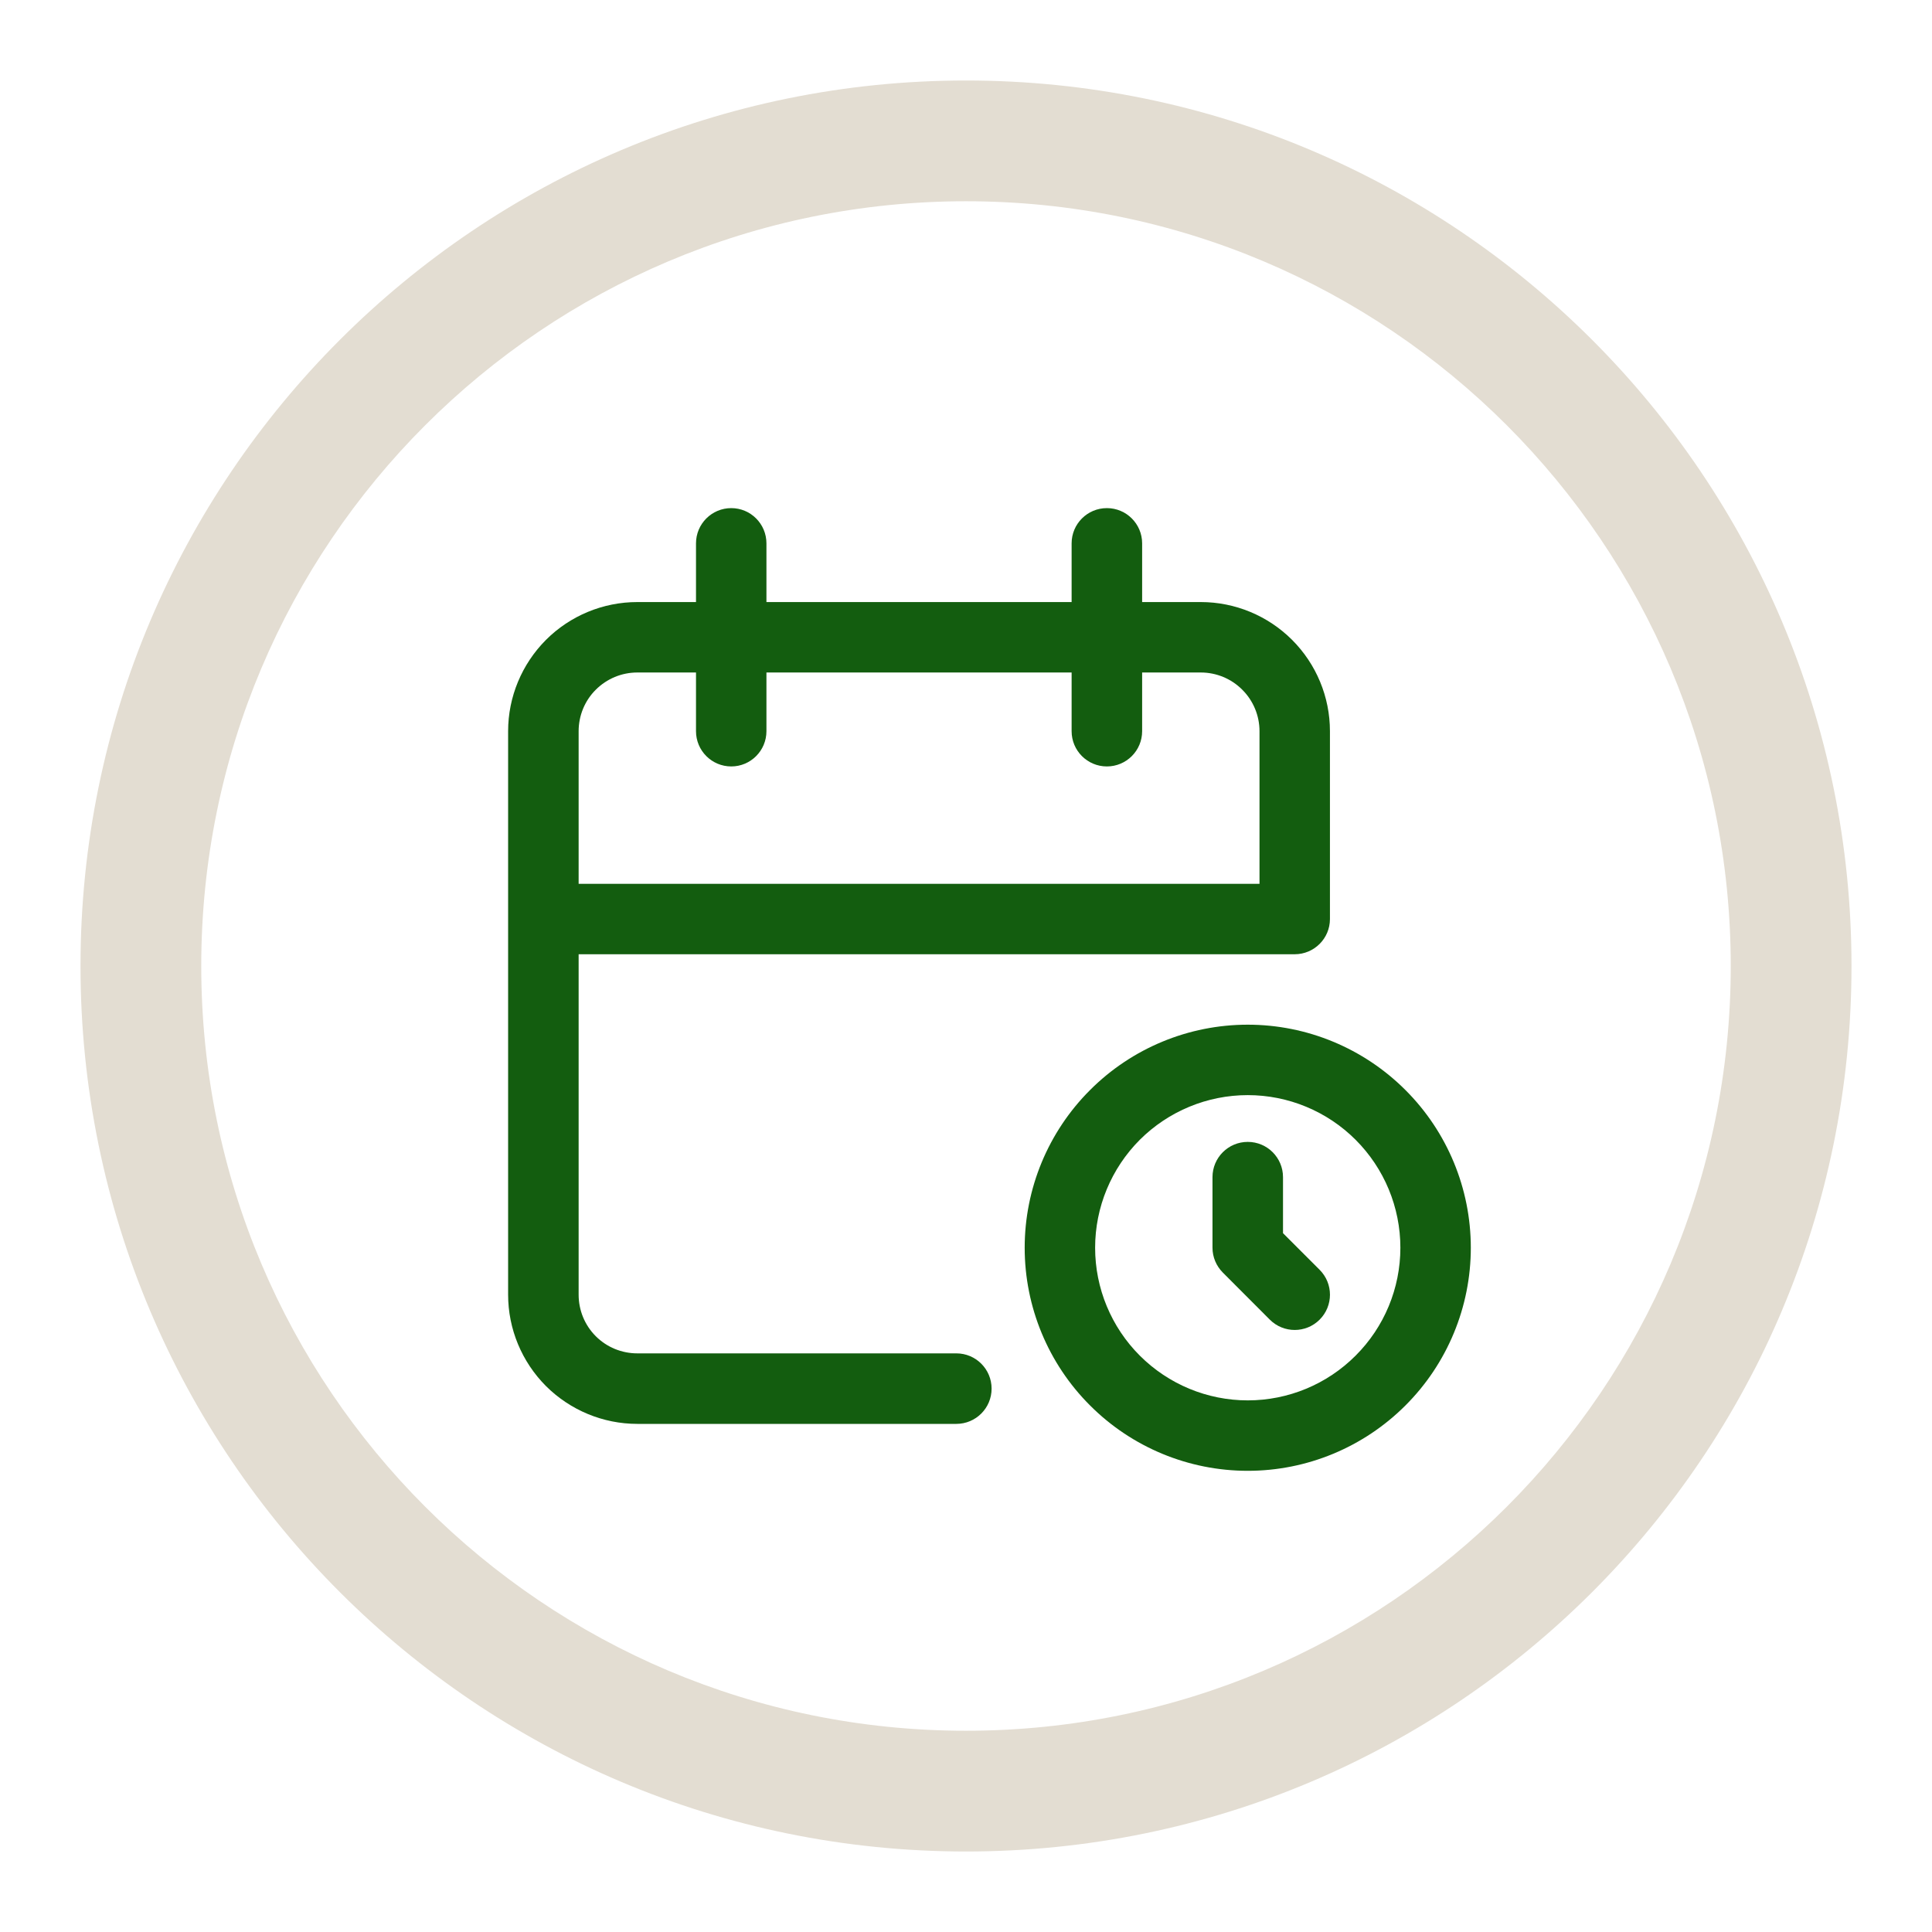
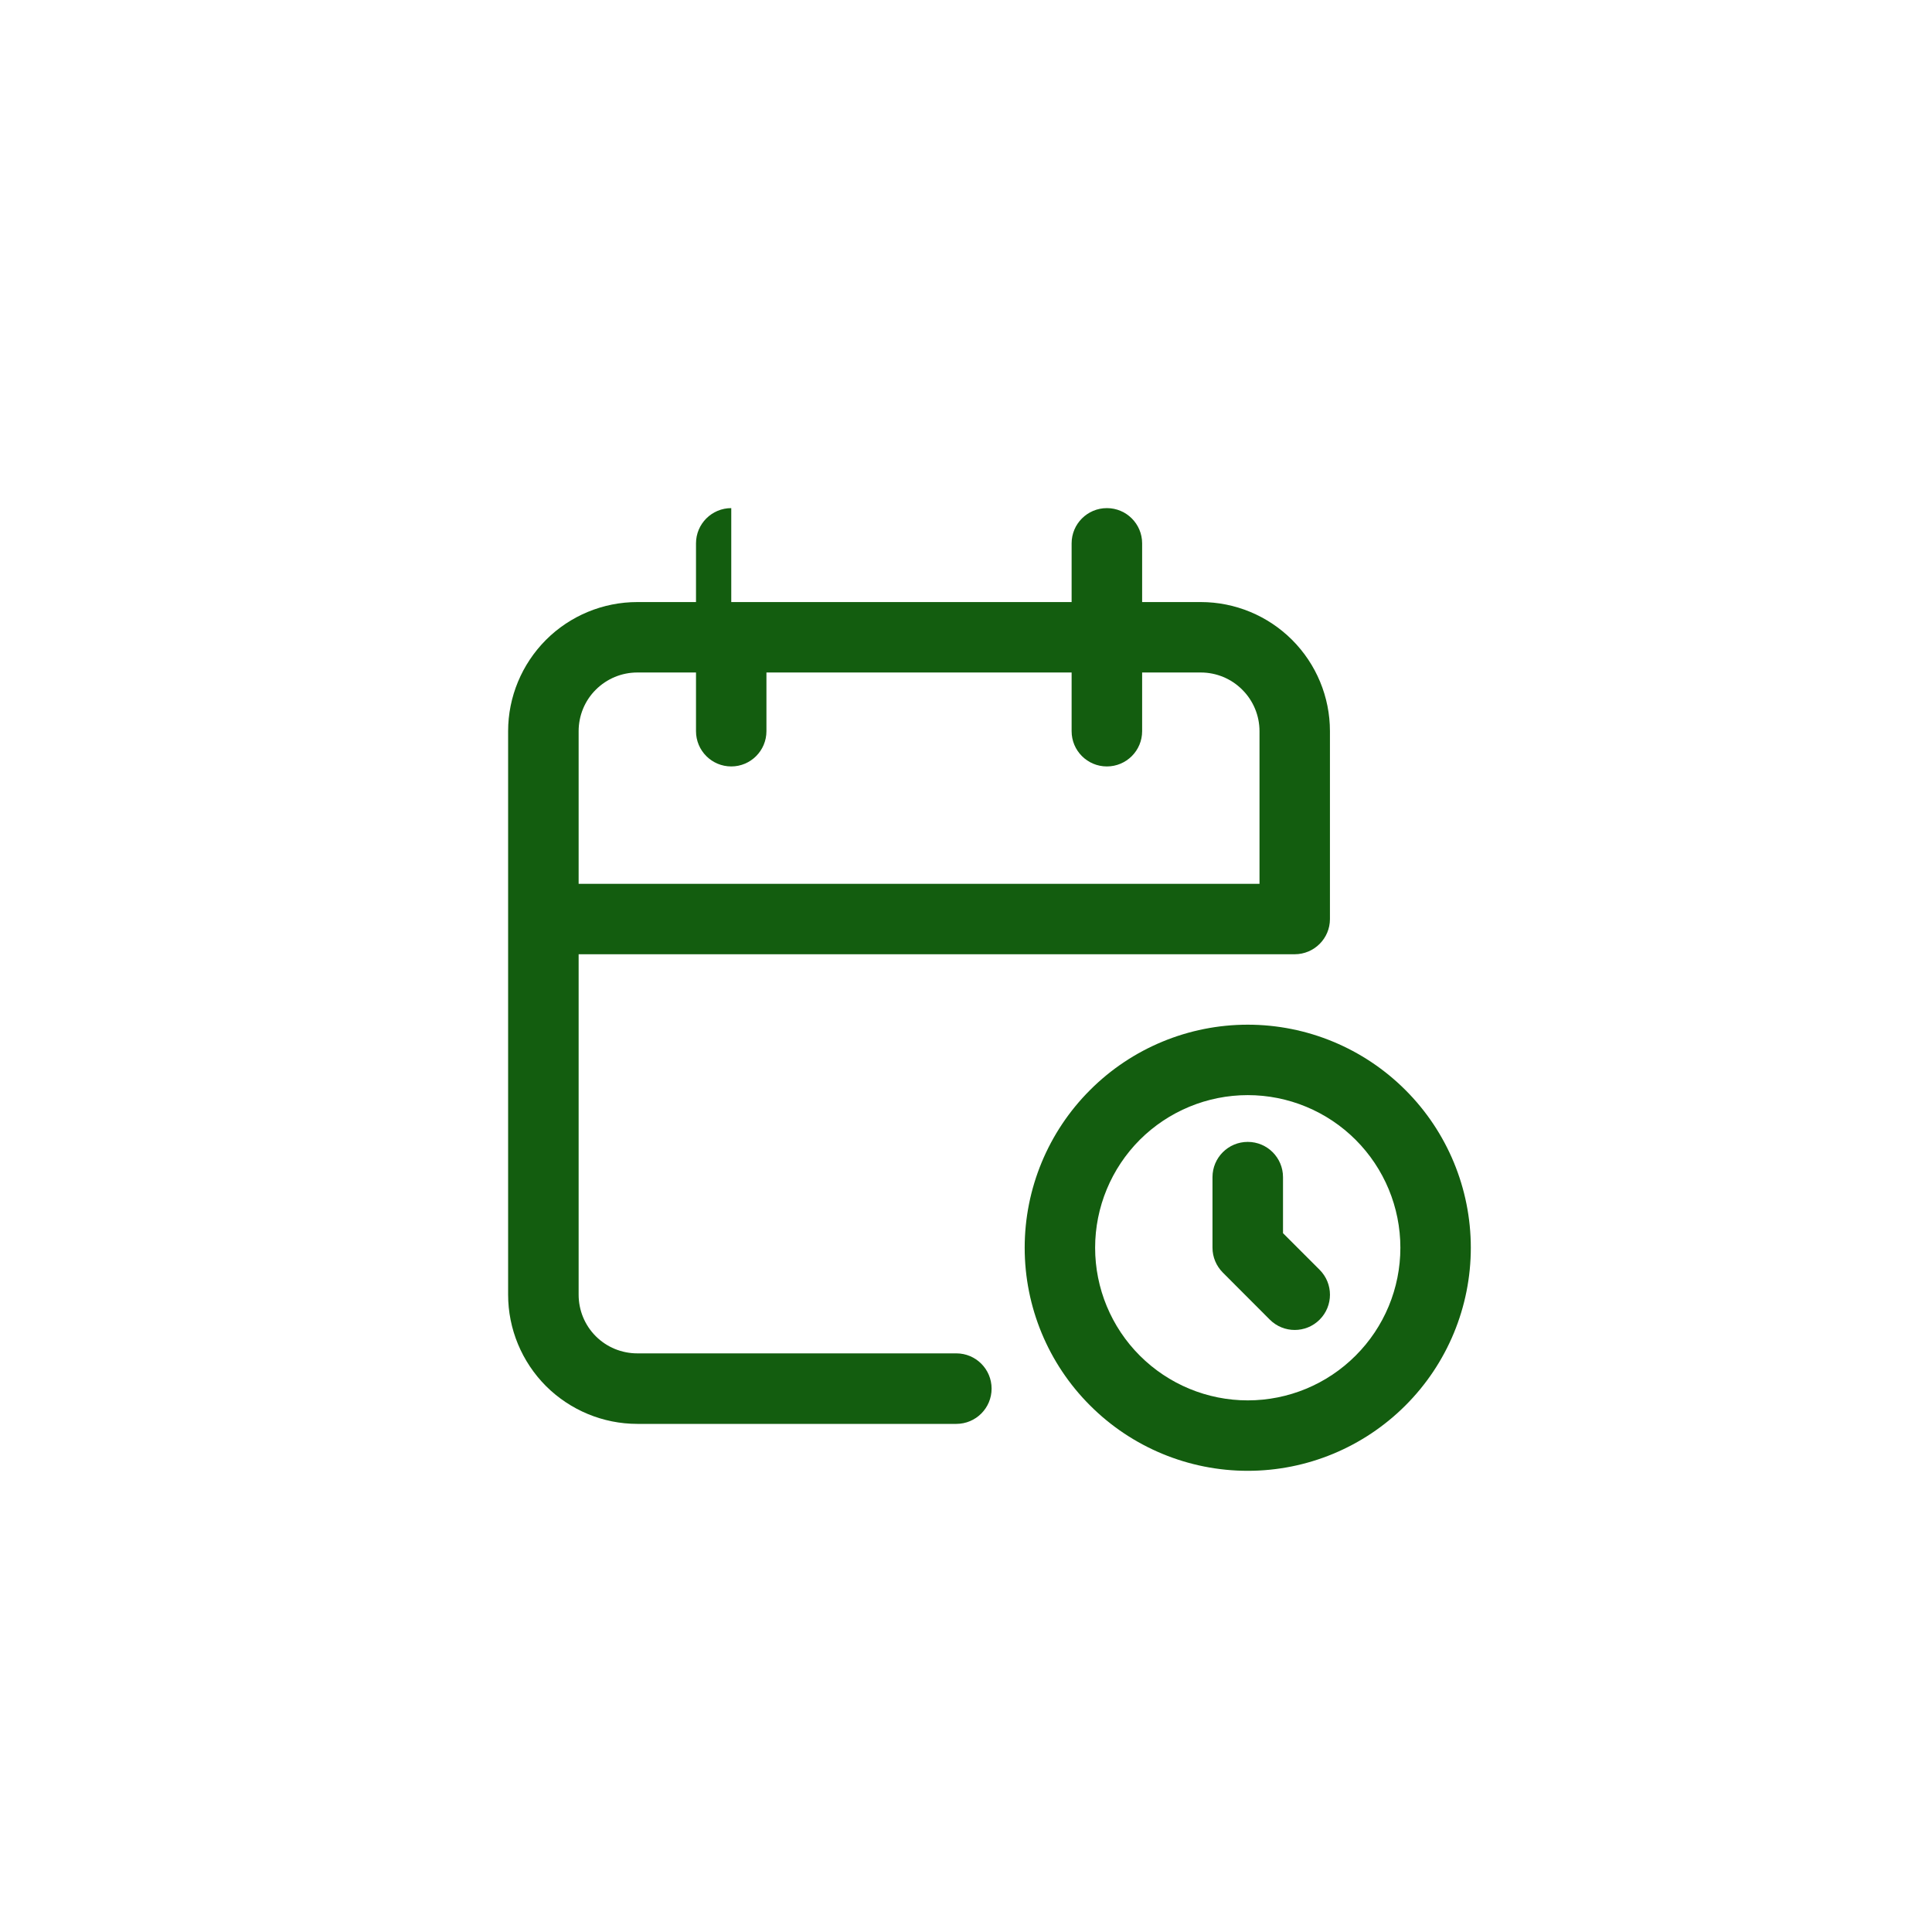
<svg xmlns="http://www.w3.org/2000/svg" width="24" height="24" viewBox="0 0 24 24" fill="none">
-   <path fill-rule="evenodd" clip-rule="evenodd" d="M12 21.5C17.247 21.5 21.5 17.247 21.5 12C21.5 6.753 17.247 2.5 12 2.5C6.753 2.5 2.5 6.753 2.5 12C2.5 17.247 6.753 21.5 12 21.5ZM12 23C18.075 23 23 18.075 23 12C23 5.925 18.075 1 12 1C5.925 1 1 5.925 1 12C1 18.075 5.925 23 12 23Z" fill="#E3DDD2" />
-   <path fill-rule="evenodd" clip-rule="evenodd" d="M13.75 6.312C13.992 6.312 14.188 6.508 14.188 6.75V7.479H14.917C15.342 7.479 15.75 7.648 16.051 7.949C16.352 8.25 16.521 8.658 16.521 9.083V11.417C16.521 11.658 16.325 11.854 16.083 11.854H7.188V16.083C7.188 16.277 7.264 16.462 7.401 16.599C7.538 16.736 7.723 16.812 7.917 16.812H11.88C12.122 16.812 12.318 17.008 12.318 17.25C12.318 17.492 12.122 17.688 11.88 17.688H7.917C7.491 17.688 7.083 17.518 6.782 17.218C6.482 16.917 6.312 16.509 6.312 16.083V9.083C6.312 8.658 6.482 8.25 6.782 7.949C7.083 7.648 7.491 7.479 7.917 7.479H8.646V6.75C8.646 6.508 8.842 6.312 9.084 6.312C9.325 6.312 9.521 6.508 9.521 6.75V7.479H13.312V6.75C13.312 6.508 13.508 6.312 13.75 6.312ZM15.646 9.083V10.979H7.188V9.083C7.188 8.89 7.264 8.704 7.401 8.568C7.538 8.431 7.723 8.354 7.917 8.354H8.646V9.083C8.646 9.325 8.842 9.521 9.084 9.521C9.325 9.521 9.521 9.325 9.521 9.083V8.354H13.312V9.083C13.312 9.325 13.508 9.521 13.75 9.521C13.992 9.521 14.188 9.325 14.188 9.083V8.354H14.917C15.11 8.354 15.296 8.431 15.432 8.568C15.569 8.704 15.646 8.89 15.646 9.083Z" fill="#135D0F" />
+   <path fill-rule="evenodd" clip-rule="evenodd" d="M13.75 6.312C13.992 6.312 14.188 6.508 14.188 6.75V7.479H14.917C15.342 7.479 15.75 7.648 16.051 7.949C16.352 8.25 16.521 8.658 16.521 9.083V11.417C16.521 11.658 16.325 11.854 16.083 11.854H7.188V16.083C7.188 16.277 7.264 16.462 7.401 16.599C7.538 16.736 7.723 16.812 7.917 16.812H11.88C12.122 16.812 12.318 17.008 12.318 17.25C12.318 17.492 12.122 17.688 11.88 17.688H7.917C7.491 17.688 7.083 17.518 6.782 17.218C6.482 16.917 6.312 16.509 6.312 16.083V9.083C6.312 8.658 6.482 8.25 6.782 7.949C7.083 7.648 7.491 7.479 7.917 7.479H8.646V6.75C8.646 6.508 8.842 6.312 9.084 6.312V7.479H13.312V6.75C13.312 6.508 13.508 6.312 13.75 6.312ZM15.646 9.083V10.979H7.188V9.083C7.188 8.89 7.264 8.704 7.401 8.568C7.538 8.431 7.723 8.354 7.917 8.354H8.646V9.083C8.646 9.325 8.842 9.521 9.084 9.521C9.325 9.521 9.521 9.325 9.521 9.083V8.354H13.312V9.083C13.312 9.325 13.508 9.521 13.75 9.521C13.992 9.521 14.188 9.325 14.188 9.083V8.354H14.917C15.11 8.354 15.296 8.431 15.432 8.568C15.569 8.704 15.646 8.89 15.646 9.083Z" fill="#135D0F" />
  <path d="M15.938 14.623C15.938 14.381 15.742 14.185 15.5 14.185C15.258 14.185 15.062 14.381 15.062 14.623V15.5C15.062 15.616 15.109 15.727 15.191 15.809L15.774 16.393C15.945 16.564 16.222 16.564 16.393 16.393C16.564 16.222 16.564 15.945 16.393 15.774L15.938 15.319V14.623Z" fill="#135D0F" />
  <path fill-rule="evenodd" clip-rule="evenodd" d="M15.5 12.729C14.765 12.729 14.06 13.021 13.541 13.541C13.021 14.06 12.729 14.765 12.729 15.5C12.729 16.235 13.021 16.94 13.541 17.459C14.06 17.979 14.765 18.271 15.5 18.271C16.235 18.271 16.939 17.979 17.459 17.459C17.979 16.94 18.271 16.235 18.271 15.5C18.271 14.765 17.979 14.06 17.459 13.541C16.939 13.021 16.235 12.729 15.5 12.729ZM14.159 14.159C14.515 13.804 14.997 13.604 15.5 13.604C16.003 13.604 16.485 13.804 16.84 14.159C17.196 14.515 17.396 14.997 17.396 15.5C17.396 16.003 17.196 16.485 16.84 16.84C16.485 17.196 16.003 17.396 15.5 17.396C14.997 17.396 14.515 17.196 14.159 16.84C13.804 16.485 13.604 16.003 13.604 15.5C13.604 14.997 13.804 14.515 14.159 14.159Z" fill="#135D0F" />
</svg>